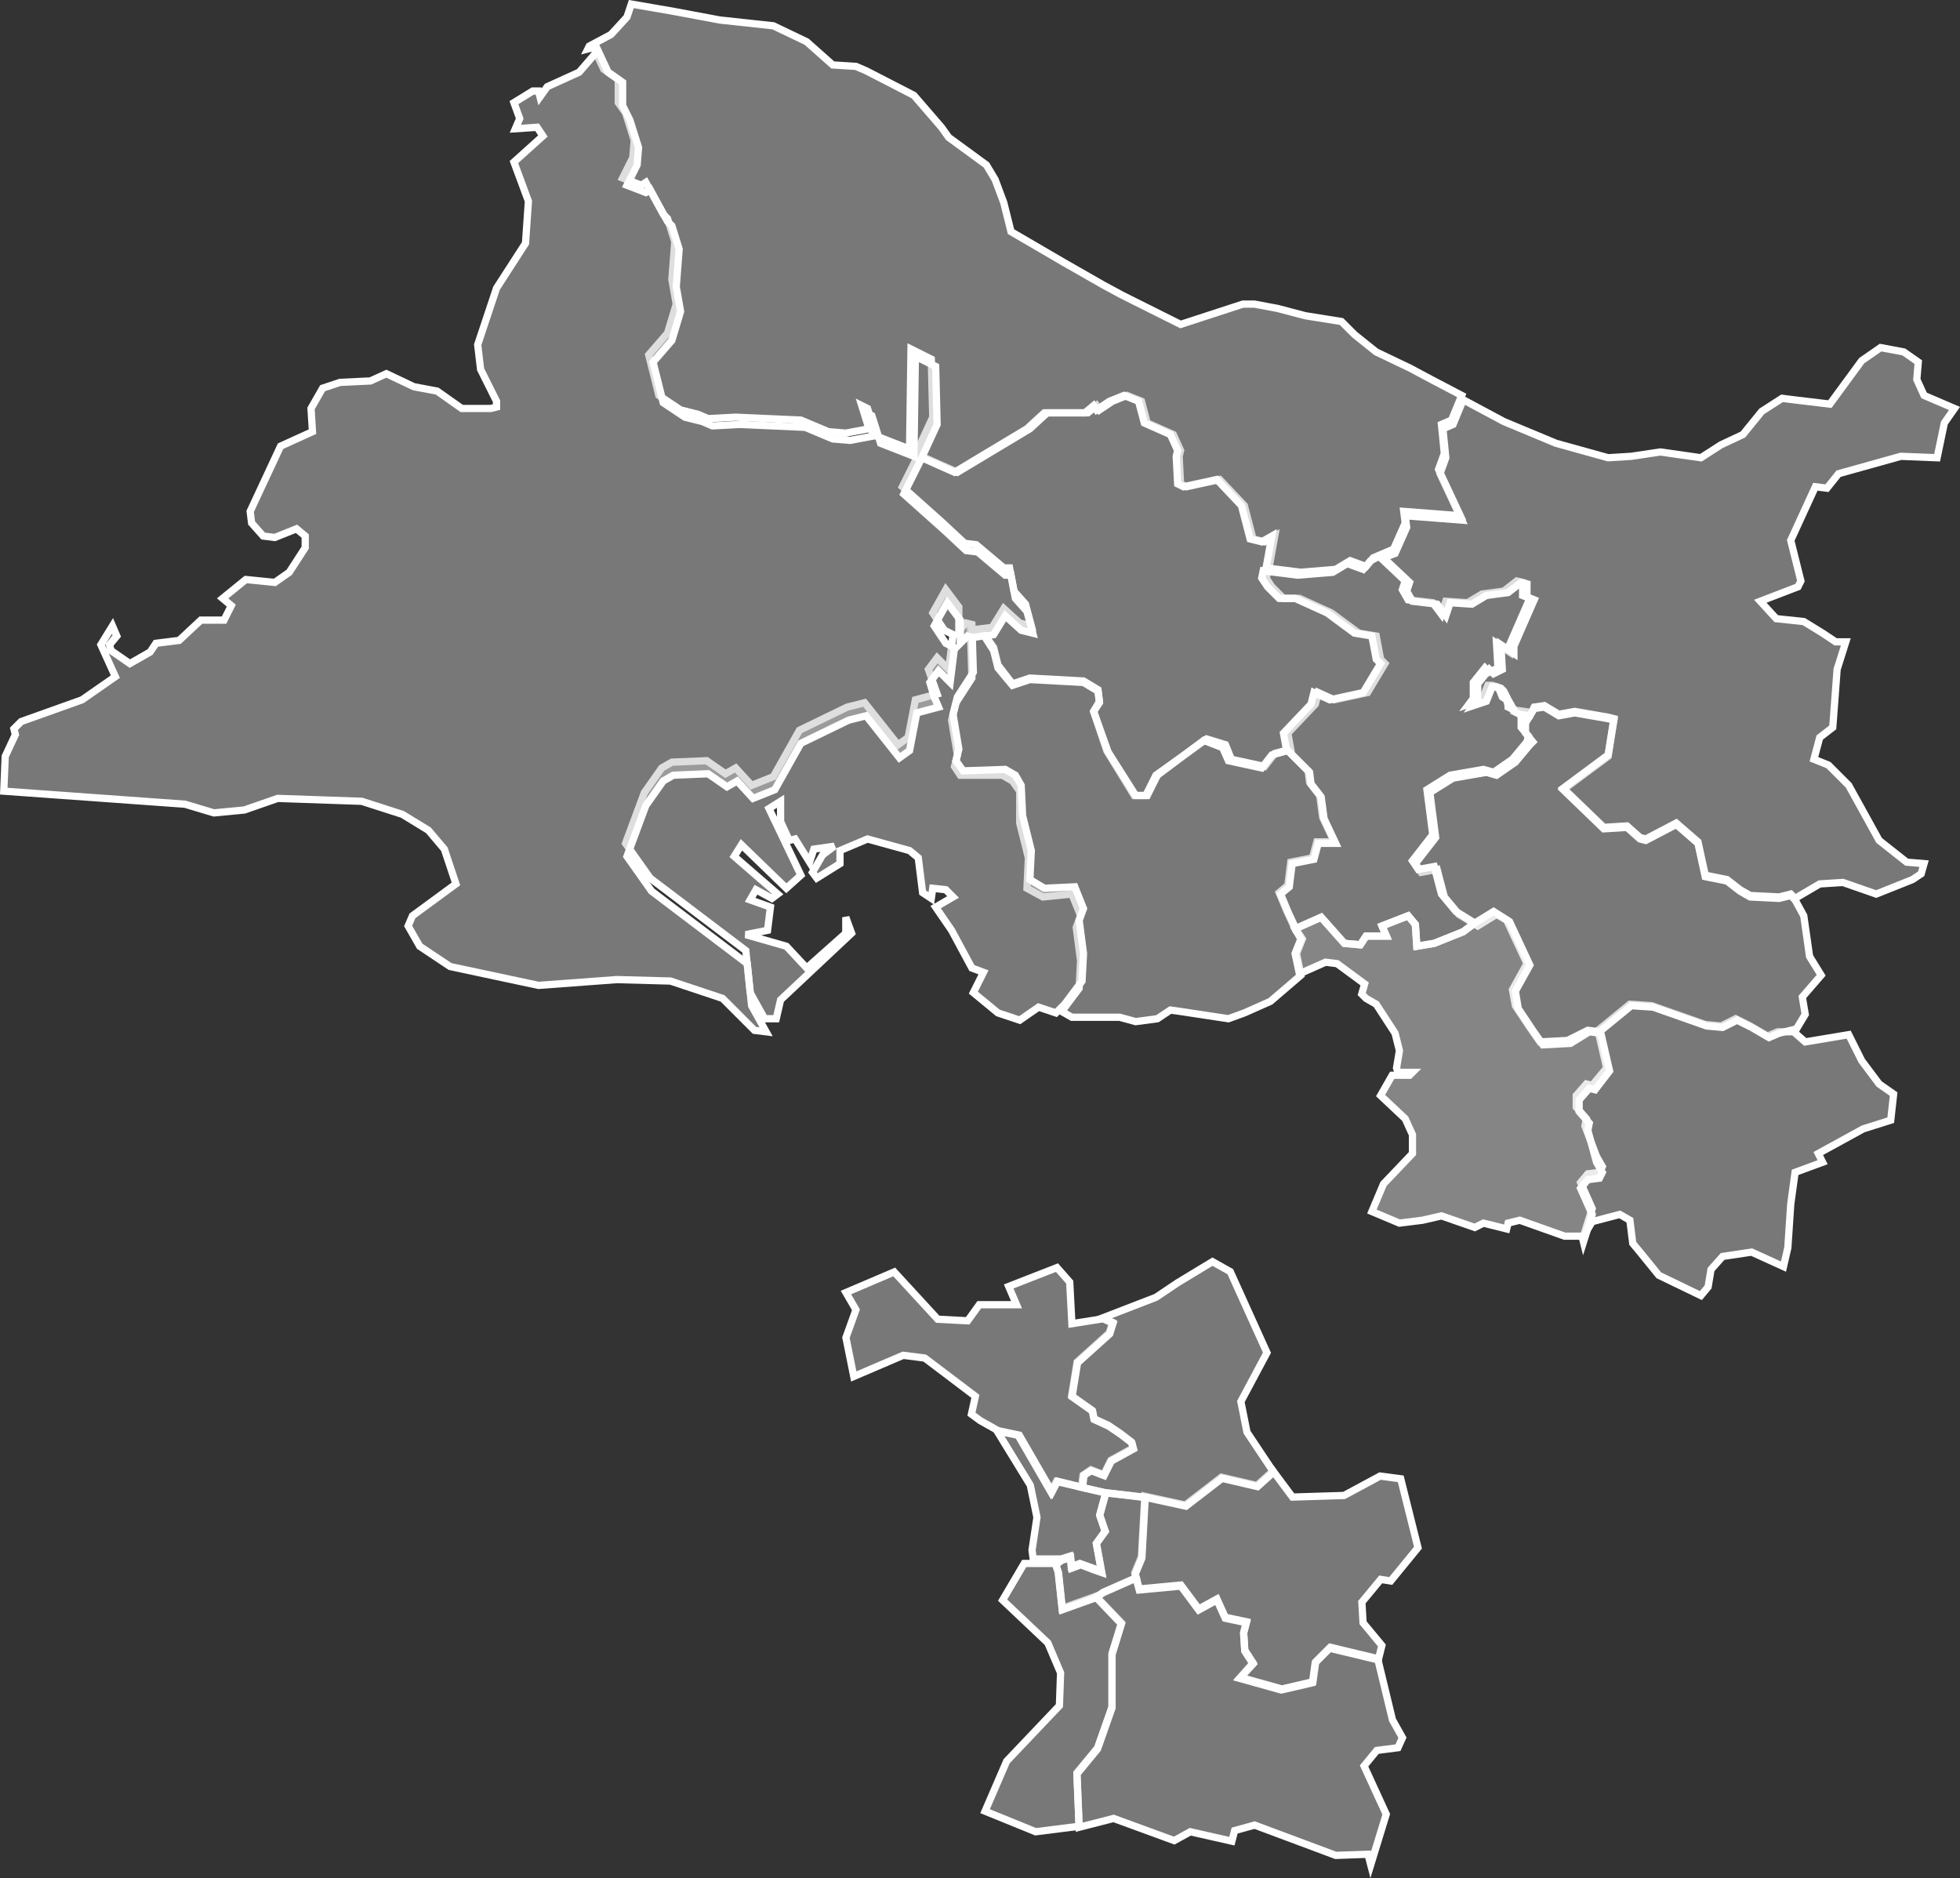
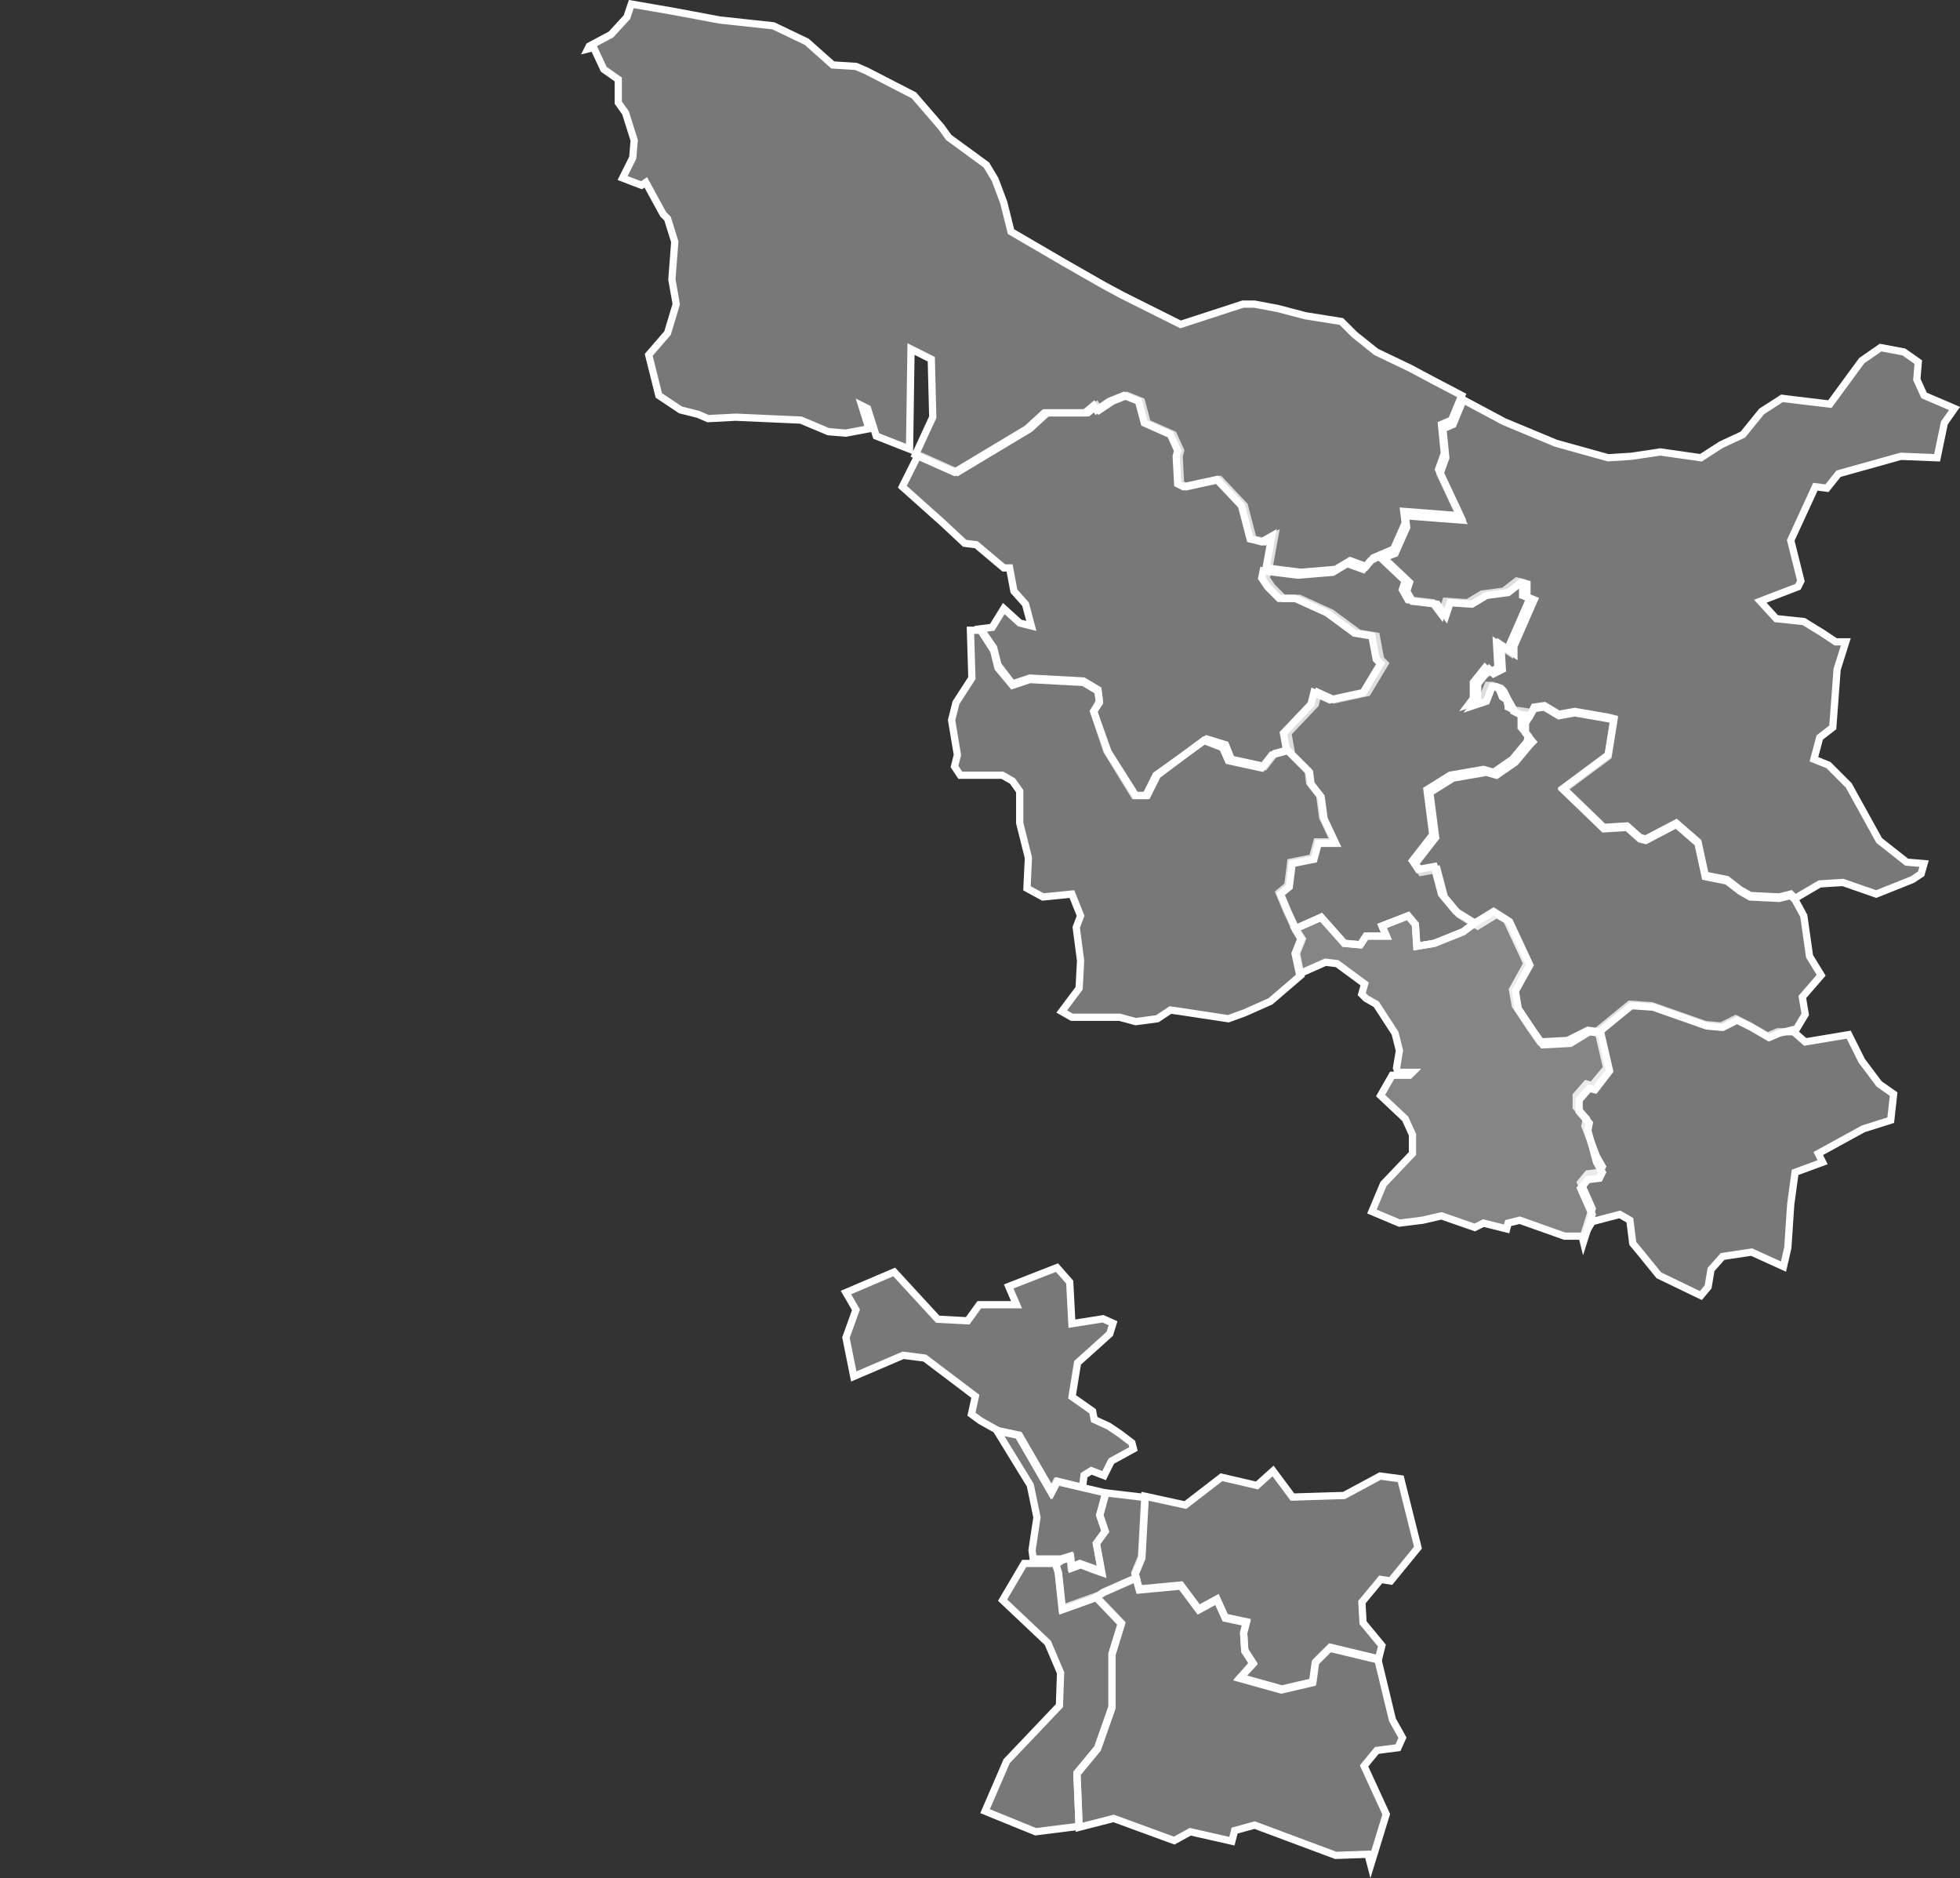
<svg xmlns="http://www.w3.org/2000/svg" id="Calque_1" data-name="Calque 1" viewBox="0 0 135.24 129.58">
  <rect x="0" y="0" width="135.24" height="129.58" fill="#333333" stroke="none" />
  <defs>
    <style>
      .cls-1 {
        fill: #bfbfbf;
      }

      .cls-1, .cls-2 {
        fill-opacity: 0.5;
        stroke: #fff;
        stroke-width: 0.5px;
      }

      .cls-2 {
        fill: #d9d9d9;
      }
    </style>
  </defs>
  <title>13</title>
  <g id="_13" data-name="13">
    <path id="_013-08" data-name="013-08" class="cls-1" d="M1095.9,1109.2l-0.7,1.4h-0.8l-1.9-3.1-0.9-2.7,0.4-.7-0.1-.8-1-.6-3.7-.2-1.2.4-1-1.3-0.3-1.2-0.9-1.3,0.8-.1,0.8-1.3,1.1,1,0.8,0.2-0.4-1.5-0.8-.9-0.3-1.6h-0.4l-1.9-1.6-0.8-.1-1.5-1.4-2.8-2.5,1.1-2.2,2.7,1.2,5-3,1.2-1.1h2.8l0.6-.5,0.2,0.3,0.9-.6,1-.4,1,0.4,0.4,1.5,1.8,0.8,0.5,1.1-0.1.4,0.1,1.9,0.4,0.2,2.3-.5,1.7,1.8,0.6,2.3,0.8,0.2,0.7-.4-0.4,2.2-0.2.7,0.4,0.6,0.8,0.8h1.1l2.2,1,1.9,1.4,1.2,0.2,0.3,1.6,0.3,0.3-1.2,2-2.3.5-1.1-.5-0.2.8-1.9,2,0.2,1.1-1.1.3-0.7.9-2.3-.5-0.4-1-1.3-.4Z" transform="translate(-1016.14 -1055.72)" />
    <path id="_013-09" data-name="013-09" class="cls-1" d="M1125.5,1133.4l0.1-.5-0.7-.8v-0.8l0.7-.8,0.4,0.1,1-1.2-0.6-2.6,2.2-1.8,1.5,0.1,3.7,1.3,1.1,0.1,1-.5,1,0.5,1.2,0.7,0.7-.3h1.1l0.8,0.7,3-.5,0.9,1.8,1.2,1.6,1,0.7-0.2,1.8-1.9.6-3.1,1.7,0.3,0.6-1.9.7-0.3,2.2-0.2,3-0.3,1.3-2.2-1-2,.3-0.8.9-0.2,1.2-0.5.6-2.9-1.4-1.3-1.6-0.5-.6-0.2-1.6-0.7-.4-1.9.5-0.6,1,0.6-1.9-0.8-1.8,0.5-.6,0.8-.1,0.2-.4-0.4-.7Z" transform="translate(-1016.14 -1055.72)" />
    <path id="_013-10" data-name="013-10" class="cls-1" d="M1121.7,1107.1l-1,1.2-1.3.9-0.7-.2-2.3.4-1.6,1,0.4,3.1-1.4,1.8,0.4,0.6,1.1-.2,0.5,1.9,1,1.2,1.3,0.8,1.3-.8,0.7,0.4,1.4,3-1,1.8,0.2,1.1,1,1.5,0.7,1,1.9-.1,1.4-.7,0.8,0.1,2.2-1.8,1.5,0.1,3.7,1.3,1.1,0.1,1-.5,1,0.5,1.2,0.7,0.7-.3,1.2-.3,0.6-1-0.2-1.2,1.3-1.5-0.8-1.3-0.4-2.8-0.6-1.1-0.3-.3-0.8.2-2-.1-0.7-.4-0.9-.7-1.5-.3-0.5-2.3-1.5-1.3-2.1,1.1-0.4-.1-0.9-.8-1.6.1-2.8-2.7,3.1-2.3,0.4-2.5-0.4-.1-2.3-.4-1.1.2-1-.6-0.7.1-0.6,1v0.7l0.5,0.6Z" transform="translate(-1016.14 -1055.72)" />
    <path id="_013-11" data-name="013-11" class="cls-1" d="M1103.2,1095.6l0.4,0.6,0.8,0.8h1.1l2.2,1,1.9,1.4,1.2,0.2,0.3,1.6,0.3,0.3-1.2,2-2.3.5-1.1-.5-0.2.8-1.9,2,0.2,1.1,1.5,1.5,0.1,0.8,0.7,0.9,0.2,1.5,0.8,1.7H1107l-0.3,1.1-1.5.3-0.2,1.6-0.6.5,0.5,1.2,0.6,1.3,1.8-.8,1.6,1.8,1.1,0.1,0.4-.6h1.4l-0.3-.7,1.8-.7,0.5,0.6,0.1,1.5,1.2-.2,2-.8,0.8-.6-1.3-.8-1-1.2-0.5-1.9-1.1.2-0.4-.6,1.4-1.8-0.4-3.1,1.6-1,2.3-.4,0.7,0.2,1.3-.9,1-1.2,0.1-.4-0.5-.6v-0.7l0.2-.4-0.7-.1-0.4-.2v-0.1l-0.1-.4-0.3-.2-0.2-.5-0.2-.2-0.3-.1h-0.3l-0.4,1-0.9.3,0.3-.4v-1.1l0.8-1,0.3,0.3,0.6-.3-0.1-1.7,0.9,0.6v-0.5l1.4-3.2-0.5-.2v-0.9l-0.4-.1-0.9.7-1.5.2-1,.6-1.5-.1-0.3.9-0.6-.8-1.7-.2-0.4-.7,0.2-.6-1.8-1.7-0.6.3-0.5.6-1.1-.4-1,.6-2.4.2-2.4-.3Z" transform="translate(-1016.14 -1055.72)" />
    <path id="_013-12" data-name="013-12" class="cls-1" d="M1086.5,1111.6v0.9l0.6,2.4-0.1,2.1,1.1,0.6,2-.2,0.6,1.5-0.3.8,0.3,2.3-0.1,1.9-1.2,1.6,0.7,0.4h3.3l1.1,0.3,1.5-.2,0.9-.6,0.7,0.1,3.3,0.5,1.1-.4,1.8-.8,2.1-1.8-0.3-1.5,0.4-1-0.4-.6-0.6-1.3-0.5-1.2,0.6-.5,0.2-1.6,1.5-.3,0.3-1.1h1.2l-0.8-1.7-0.2-1.5-0.7-.9-0.1-.8-1.5-1.5-1.1.3-0.7.9-2.3-.5-0.4-.9-1.3-.5-3.2,2.4-0.7,1.4h-0.8l-1.9-3-1-2.8,0.4-.6-0.1-.8-1-.6-3.7-.2-1.2.4-1-1.2-0.3-1.2-0.9-1.4h-0.7l0.1,3.3-1.1,1.7-0.3,1.2,0.4,2.4-0.2.8,0.4,0.6h2.9l0.7,0.4,0.5,0.7v1.3Z" transform="translate(-1016.14 -1055.72)" />
-     <path id="_013-13" data-name="013-13" class="cls-1" d="M1086.5,1126.1l-1.5-.5-1.7-1.4,0.7-1.4-0.8-.3-1.4-2.6-1.1-1.6,1.2-.7-0.5-.5-0.9-.1-0.1.7-0.6-.4-0.3-2.4-0.6-.5-2.9-.8-1.9.8v0.9l-1.6,1-0.3-.4,0.7-1.2,0.8-.6-1.4.2-0.3.9-1-1.6-0.4.1-0.6-1.3V1111l-0.8.5,2.2,4.6-1,.9-3.1-3-0.5.8,3,2.6-0.4.3-1.1-.6-0.4.7,1.4,0.5-0.2,1.6-1.5.3,2.8,0.8,1.4,1.5,2.7-2.4V1119l0.4,1.1-4.9,4.6-0.3,1.3h-0.8l-1-1.8-0.3-2.9-6.6-5-1.7-2.4,1.3-3.5,1.2-1.7,0.7-.4,2.4-.1,1.3,0.9,0.7-.4,1.1,1.2,1.5-.6,1.8-3.2,3.3-1.6,1.2-.3,2.3,2.9,0.7-.5,0.5-2.6,1.5-.4-0.6-1.7,0.6-.8,0.8,0.8,0.3-2.4-0.6-.3-0.8-1.2,0.9-1.6,0.9,1.2v1.6l0.5-.5,0.4,0.1,0.1,3.3-1.1,1.7-0.3,1.2,0.4,2.4-0.2.8,0.5,0.7,2.9-.1,0.7,0.4,0.4,0.7,0.1,2.1,0.6,2.4-0.1,2,1,0.6,2.1-.1,0.6,1.5-0.3.8,0.3,2.3-0.1,1.9-1.2,1.6-0.6.6-1.2-.4Z" transform="translate(-1016.14 -1055.72)" />
    <path id="_013-14" data-name="013-14" class="cls-1" d="M1119.9,1103.4l-0.2-.2-0.3-.1h-0.3l-0.4,1-0.9.3,0.3-.4v-1.1l0.8-1,0.3,0.3,0.6-.3-0.1-1.7,0.9,0.6v-0.5l1.4-3.2-0.5-.2V1096l-0.4-.1-0.9.7-1.5.2-1,.6-1.5-.1-0.3.9-0.6-.8-1.7-.2-0.4-.7,0.2-.6-1.8-1.7,0.8-.3,0.8-1.8-0.1-.8,3.9,0.3-1.5-3.2,0.4-1.1-0.2-2,0.7-.3,0.7-1.7,2.8,1.5,3.6,1.5,3.6,1,1.6-.1,2-.3,2.8,0.4,1.4-.9,1.5-.7,1.3-1.6,1.4-.9,0.8,0.1,2.5,0.3,2.2-3,1.3-.9,1.6,0.3,1,0.7-0.1,1.2,0.5,1.1,2.1,0.9-0.7,1-0.5,2.4-2.5-.1-4.3,1.2-0.8,1-0.8-.1-1.7,3.7,0.7,2.8-0.2.4-2.6,1,1.1,1.2,1.9,0.2,1.3,0.8,0.9,0.6h0.7l-0.6,1.9-0.3,4-0.9.7-0.4,1.5,1,0.4,1.4,1.4,2.1,3.8,1.9,1.5,1.2,0.1h0l-0.2.7-0.6.4-2.5,1-2.3-.8-1.6.1-1.7,1-0.3-.3-0.8.2-2-.1-0.7-.4-0.9-.7-1.5-.3-0.5-2.3-1.5-1.3-2.1,1.1-0.4-.1-0.9-.8-1.6.1-2.8-2.7,3.1-2.3,0.4-2.5-0.4-.1-2.3-.4-1.1.2-1-.6-0.7.1-0.3.6-0.7-.1-0.4-.2v-0.1l-0.4-.7Z" transform="translate(-1016.14 -1055.72)" />
    <path id="_013-15" data-name="013-15" class="cls-1" d="M1058.8,1062.8v-1.6l-1-.7-0.7-1.5-0.4.1,0.1-.2,1.5-.8,1.1-1.2,0.3-.9,2.9,0.5,3.2,0.6,3.7,0.4,2.3,1.1,1.8,1.6,1.6,0.1,0.7,0.3,3.3,1.7,1.9,2.2,0.5,0.7,2.6,1.9,0.6,1,0.6,1.6,0.5,2,3.6,2.1,2.8,1.6,1.3,0.7,4,2,4.3-1.4h0.8l1.6,0.3,1.9,0.5,2.5,0.4,0.9,0.9,1.5,1.2,2.3,1.1,1.5,0.8,2.1,1.1-0.7,1.7-0.7.3,0.2,2-0.4,1.1,1.5,3.2-3.9-.3,0.1,0.8-0.8,1.8-1.4.6-0.5.6-1.1-.4-1,.6-2.4.2-2.4-.3,0.4-2.2-0.7.4-0.8-.2-0.6-2.3-1.7-1.8-2.3.5-0.4-.2-0.1-1.9,0.1-.4-0.5-1.1-1.8-.8-0.4-1.5-1-.4-1,.4-0.9.6-0.2-.3-0.6.5h-2.8l-1.2,1.1-5,3-2.7-1.2,1.2-2.6-0.1-4-1.4-.7-0.1,6.9-2.3-.9-0.6-1.9-0.4-.2,0.5,1.6-1.6.3-1.2-.1-1.9-.8-4.5-.2-1.9.1-0.7-.3-1.2-.3-1.5-1-0.1-.4-0.6-2.4,1.3-1.5,0.6-2-0.3-1.7,0.2-2.6-0.5-1.6-0.3-.3-1.2-2.2-0.3.2-1.3-.5,0.7-1.4,0.1-1.2-0.6-1.9Z" transform="translate(-1016.14 -1055.72)" />
-     <path id="_013-16" data-name="013-16" class="cls-1" d="M1066,1124.6l-3.6-1.2-3.7-.1-5.4.4-6.1-1.3-2.1-1.4-0.8-1.4,0.3-.7,3-2.2-0.8-2.4-1.1-1.3-1.8-1.1-2.8-.9-5.8-.2-2.3.8-2.1.2-2-.6-12.5-.9,0.1-2.4,0.7-1.5-0.1-.4,0.5-.5,4.2-1.5,2.3-1.6-1-2.2,0.8-1.3,0.3,0.7-0.5.6,0.1,0.4,1.3,0.9,1.4-.8,0.4-.6,1.6-.2,1.5-1.4h1.6l0.5-1-0.6-.5,1.6-1.3,2,0.2,1-.7,1.1-1.7v-0.8l-0.6-.5-1.5.6-0.8-.1-0.8-.9-0.1-.8,2.1-4.5,2.2-1-0.1-1.6,0.8-1.4,1.2-.4,2.1-.1,1.1-.5,1.9,0.9,1.6,0.3,1.7,1.2h2l0.4-.1v-0.4l-1.1-2.2-0.2-1.7,1.3-3.9,2-3.1,0.2-2.9-1-2.7,2-1.8-0.4-.6-1.5.1,0.3-.7-0.4-1.1,1.3-.8h0.4l0.1,0.4,0.5-.7,2.2-1,1.3-1.5,0.7,1.5,1,0.7v1.6l0.5,1,0.6,1.9-0.1,1.2-0.7,1.4,1.3,0.5,0.3-.2,1.2,2.2,0.3,0.3,0.5,1.6-0.2,2.6,0.3,1.7-0.6,2-1.3,1.5,0.6,2.4,0.1,0.4,1.5,1,1.2,0.3,0.7,0.3,1.9-.1,4.5,0.2,1.9,0.8,1.2,0.1,1.6-.3-0.5-1.6,0.4,0.2,0.6,1.9,2.3,0.9,0.1-6.9,1.4,0.7,0.1,4-1.2,2.6-1.1,2.2,2.8,2.5,1.5,1.4,0.8,0.1,1.9,1.6h0.4l0.3,1.6,0.8,0.9,0.4,1.5-0.8-.2-1.1-1-0.8,1.3-0.8.1-0.6.1-0.4-.1-0.5.5v-1.6l-0.9-1.2-0.9,1.6,0.8,1.2,0.6,0.3-0.3,2.4-0.8-.8-0.6.8,0.3,1,0.3,0.7-1.5.4-0.5,2.6-0.7.5-2.3-2.9-1.2.3-3.3,1.6-1.8,3.2-1.5.6-1.1-1.2-0.7.4-1.3-.9-2.4.1-0.7.4-1.2,1.7-1.3,3.5,1.7,2.4,6.6,5,0.3,2.9,1,1.8-0.8-.1Z" transform="translate(-1016.14 -1055.72)" />
    <path id="_013-00" data-name="013-00" class="cls-2" d="M1119.2,1118.6l-1.3.8-0.8.6-2,.8-1.2.2-0.1-1.5-0.5-.6-1.8.7,0.3,0.7h-1.4l-0.4.6-1.1-.1-1.6-1.8-1.8.8,0.4,0.7-0.4,1,0.3,1.4,1.8-.8,0.8,0.1,1.9,1.4-0.2.7,0.3,0.3,0.7,0.4,1.3,2,0.3,1.2-0.2,1.2,0.1,0.3h1l-0.2.2h-1.2l-0.8,1.4,1.7,1.6,0.5,1.1v1.3l-2,2.1-0.8,1.9,1.9,0.8,1.6-.2,1.3-.3,2.3,0.8,0.6-.3,1.6,0.4,0.1-.4,0.8-.2,3.1,1.1h1.2l0.1,0.4,0.6-1.9-0.8-1.8,0.5-.6,0.8-.1,0.2-.4-0.4-.7-0.6-2.2,0.1-.5-0.7-.8v-0.8l0.7-.8,0.4,0.1,1-1.3-0.6-2.6-0.8-.1-1.3.8-1.9.1-0.7-1-1-1.5-0.2-1.2,1-1.8-1.4-3Z" transform="translate(-1016.14 -1055.72)" />
    <path id="_013-01" data-name="013-01" class="cls-1" d="M1101.72,1171.44l2.87,0.8,2.15-.5,0.19-1.38,1-1,3.33,0.8,0.23-.92-1.3-1.57-0.08-1.42,1.3-1.57,0.69,0.11,1.88-2.3-1.19-4.75-1.42-.19-2.49,1.34-3.56.11-1.34-1.8-1.11,1-2.45-.57-2.49,1.92-2.8-.61-0.23,4.18-0.46,1.11,0.31,1.11,2.87-.27,1.23,1.65,1.26-.69,0.57,1.26,1.46,0.31-0.19.73,0.08,1.23,0.57,0.88Z" transform="translate(-1016.14 -1055.72)" />
    <path id="_013-02" data-name="013-02" class="cls-1" d="M1085.32,1166.11l1.49-2.53,2.15,0,0.19,0.57,0.27,2.53,2.34-.84,1.76,1.84-0.65,2.11v3.68l-1,2.84-1.42,1.72,0.15,3.68-3,.38-3.49-1.42,1.49-3.45,3.64-3.83,0.08-2.26-0.88-2.07Z" transform="translate(-1016.14 -1055.72)" />
-     <path id="_013-03" data-name="013-03" class="cls-1" d="M1090.87,1157.49l-0.11.84,1.69,0.38h0.08l2.64,0.31,2.8,0.61,2.49-1.92,2.45,0.57,1.11-1-1.84-2.76-0.42-2.11,1.8-3.37-2.53-5.59-1.23-.69-2.41,1.46-1.49,1-3.68,1.42,0.69,0.31-0.23.73-2.22,2-0.38,2.34,1.42,1,0.11,0.57,1,0.46,0.8,0.54,0.8,0.61,0.11,0.42-1.53.84-0.5,1-0.88-.34Z" transform="translate(-1016.14 -1055.72)" />
    <path id="_013-04" data-name="013-04" class="cls-1" d="M1091.79,1162.2l0.61-.84-0.38-1.11,0.42-1.53-3.41-.8-0.38.73-2.26-3.91-1.46-.31,2.3,3.75,0.46,2.22-0.34,2.26,0.08,0.61,1.92,0,0.61-.19,0.08,0.73,0.61-.23,1.49,0.54Z" transform="translate(-1016.14 -1055.72)" />
    <path id="_013-05" data-name="013-05" class="cls-1" d="M1091.79,1162.2l0.61-.84-0.38-1.11,0.42-1.53h0.08l2.64,0.31-0.23,4.18-0.46,1.11,0.08,0.27-2.26,1-0.5.34-2.34.84-0.27-2.53-0.19-.57,0.42-.31,0.61-.19,0.08,0.73,0.61-.23,0.8,0.31,0.65,0.23Z" transform="translate(-1016.14 -1055.72)" />
    <path id="_013-06" data-name="013-06" class="cls-1" d="M1102.71,1181.63l-1.38.38-0.19.73-2.87-.65-1.11.61-4.18-1.53-2.38.61-0.15-3.68,1.42-1.72,1-2.84v-3.68l0.65-2.11-1.76-1.84,0.5-.34,2.26-1,0.23,0.84,2.87-.27,1.23,1.65,1.26-.69,0.57,1.26,1.46,0.31-0.19.73,0.08,1.23,0.57,0.88-0.92,1,2.87,0.8,2.15-.5,0.19-1.38,1-1,3.33,0.8,1,4.14,0.69,1.23-0.31.69-1.46.19-0.88,1.07,1.53,3.33-1.07,3.49-0.19-.73-2.22.08Z" transform="translate(-1016.14 -1055.72)" />
    <path id="_013-07" data-name="013-07" class="cls-1" d="M1083.17,1153.28l0.27-1.23-3.49-2.64-1.49-.19-3.41,1.46-0.54-2.68,0.69-1.92-0.69-1.19,3.33-1.42,3,3.26,2.07,0.11,0.8-1.11,2.57,0-0.54-1.26,3.33-1.3,0.88,1,0.15,2.87,2.15-.34,0.69,0.31-0.23.73-2.22,2-0.38,2.34,1.42,1,0.11,0.57,1,0.46,0.8,0.54,0.8,0.61,0.11,0.42-1.53.84-0.5,1-0.88-.34-0.5.31-0.11.84-1.72-.42-0.38.73-2.26-3.91-1.46-.31-1.23-.69Z" transform="translate(-1016.14 -1055.72)" />
  </g>
</svg>